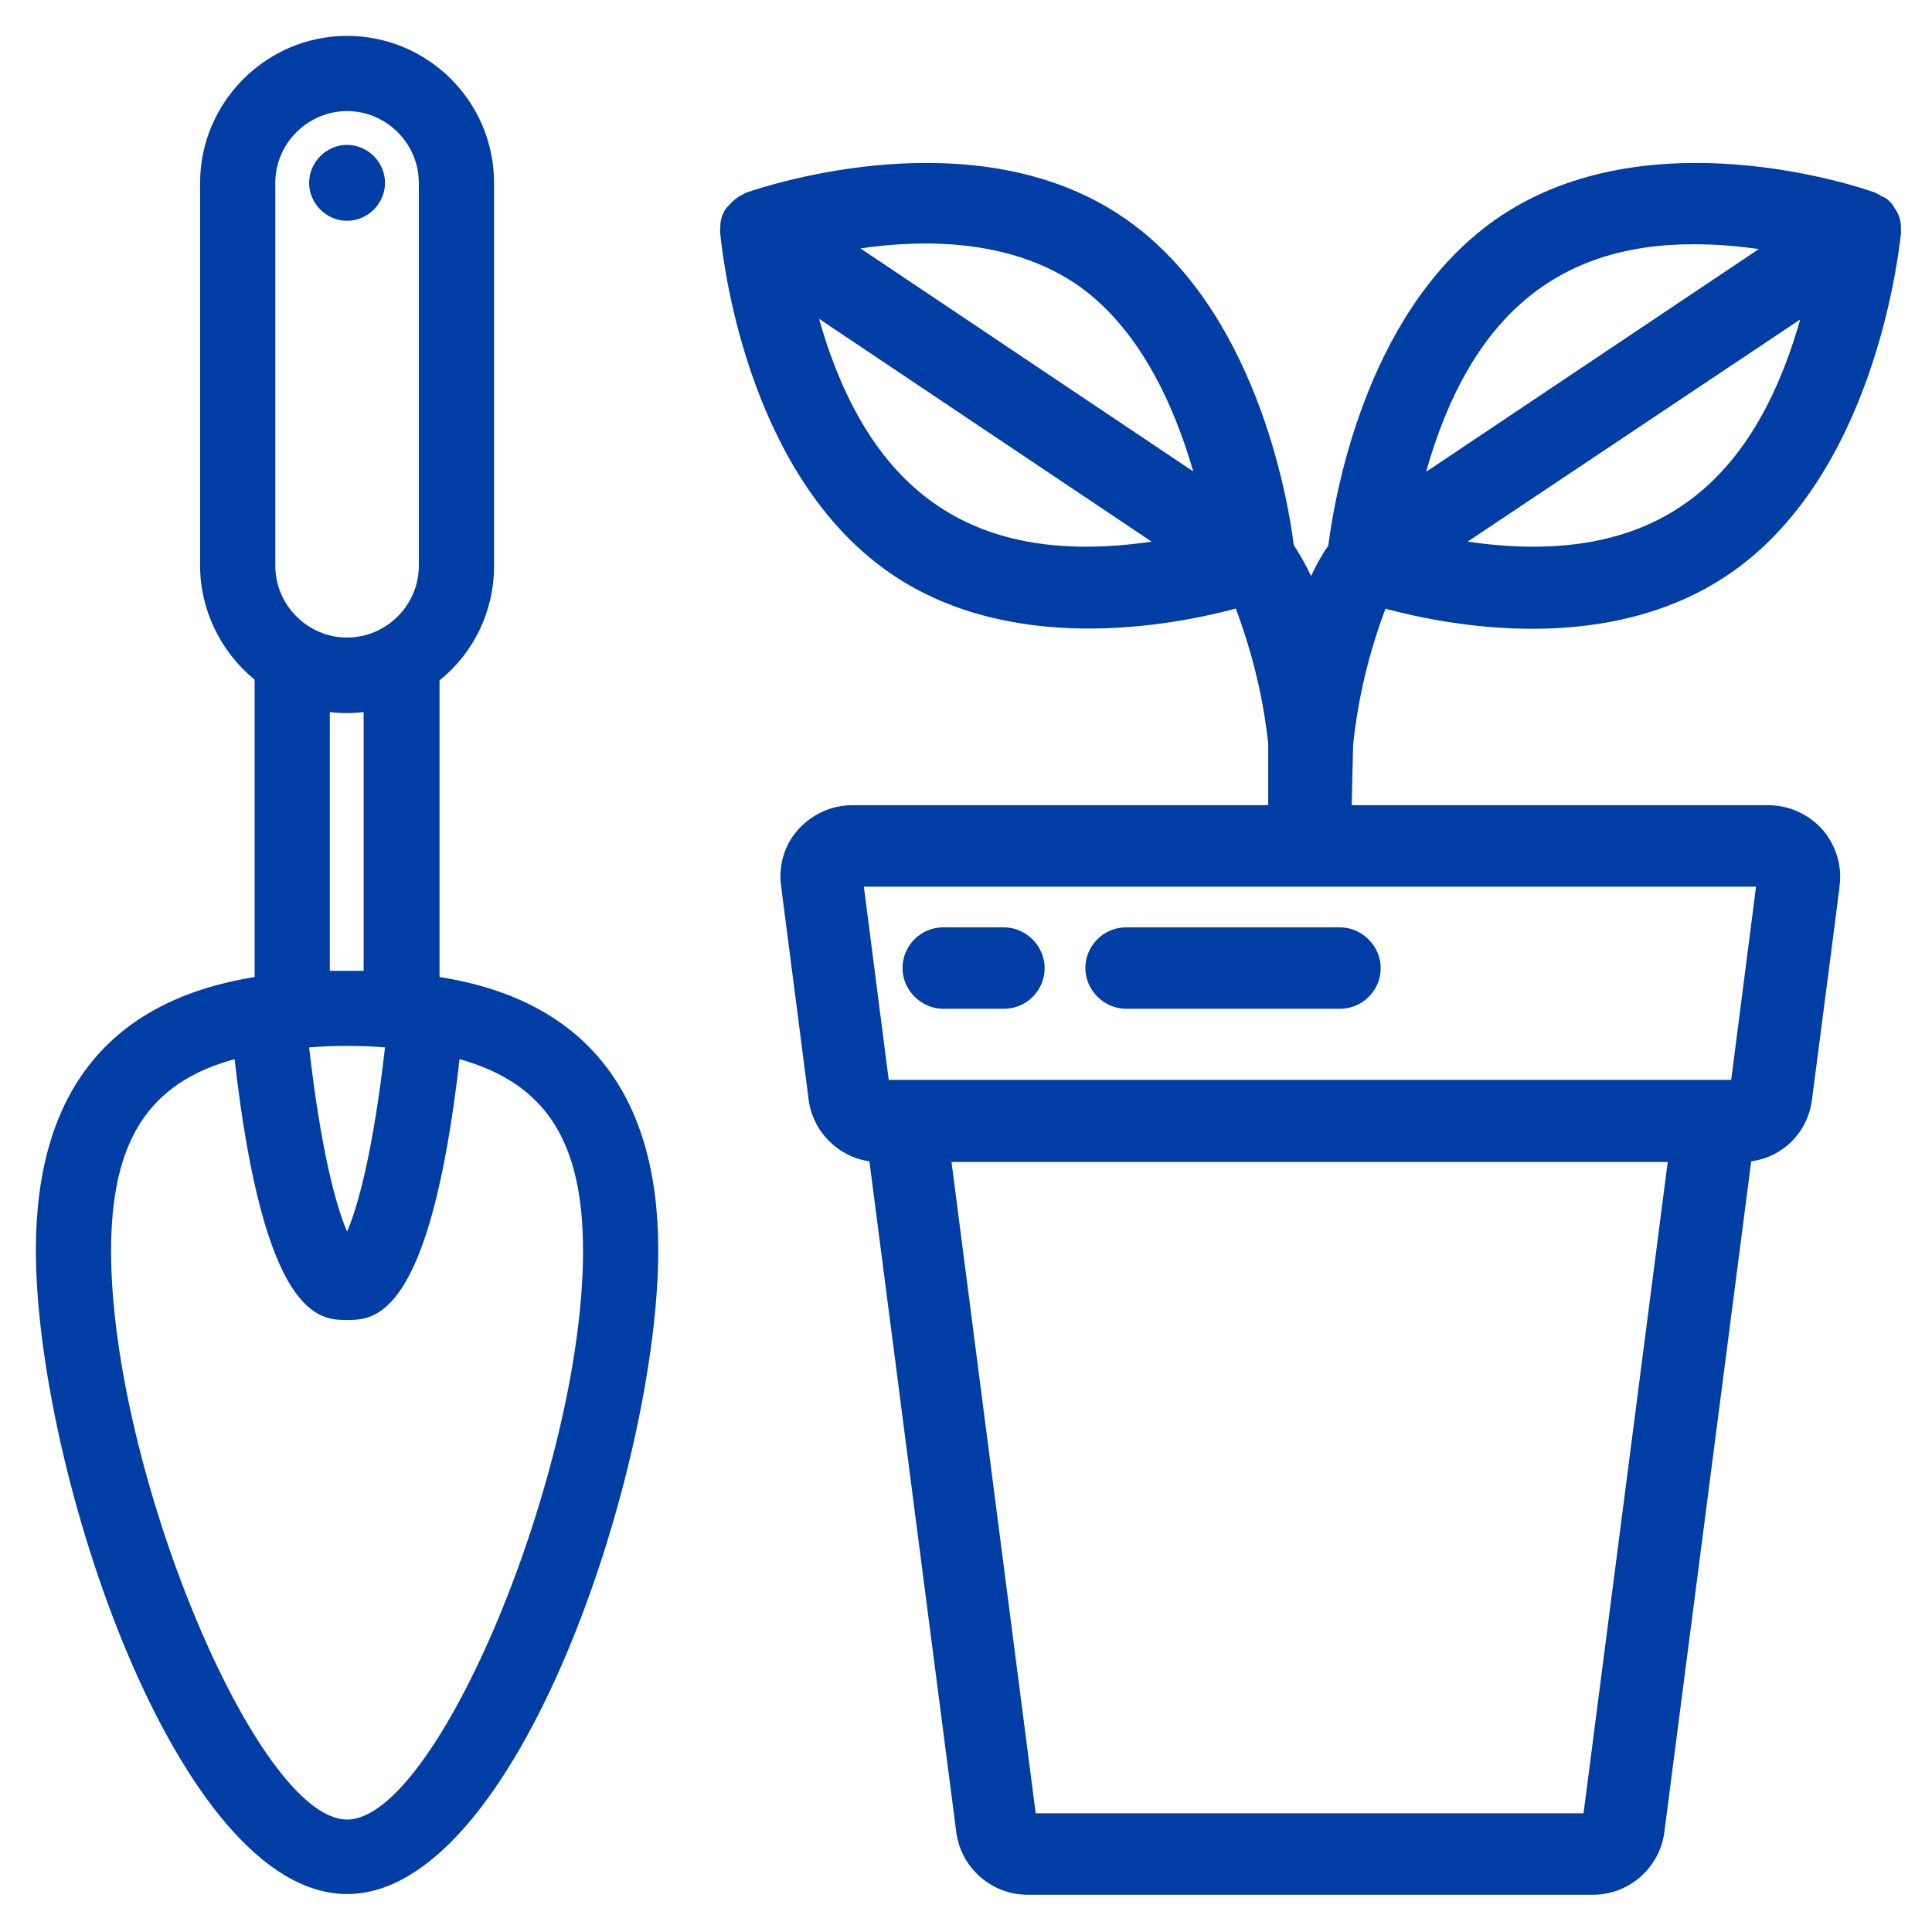
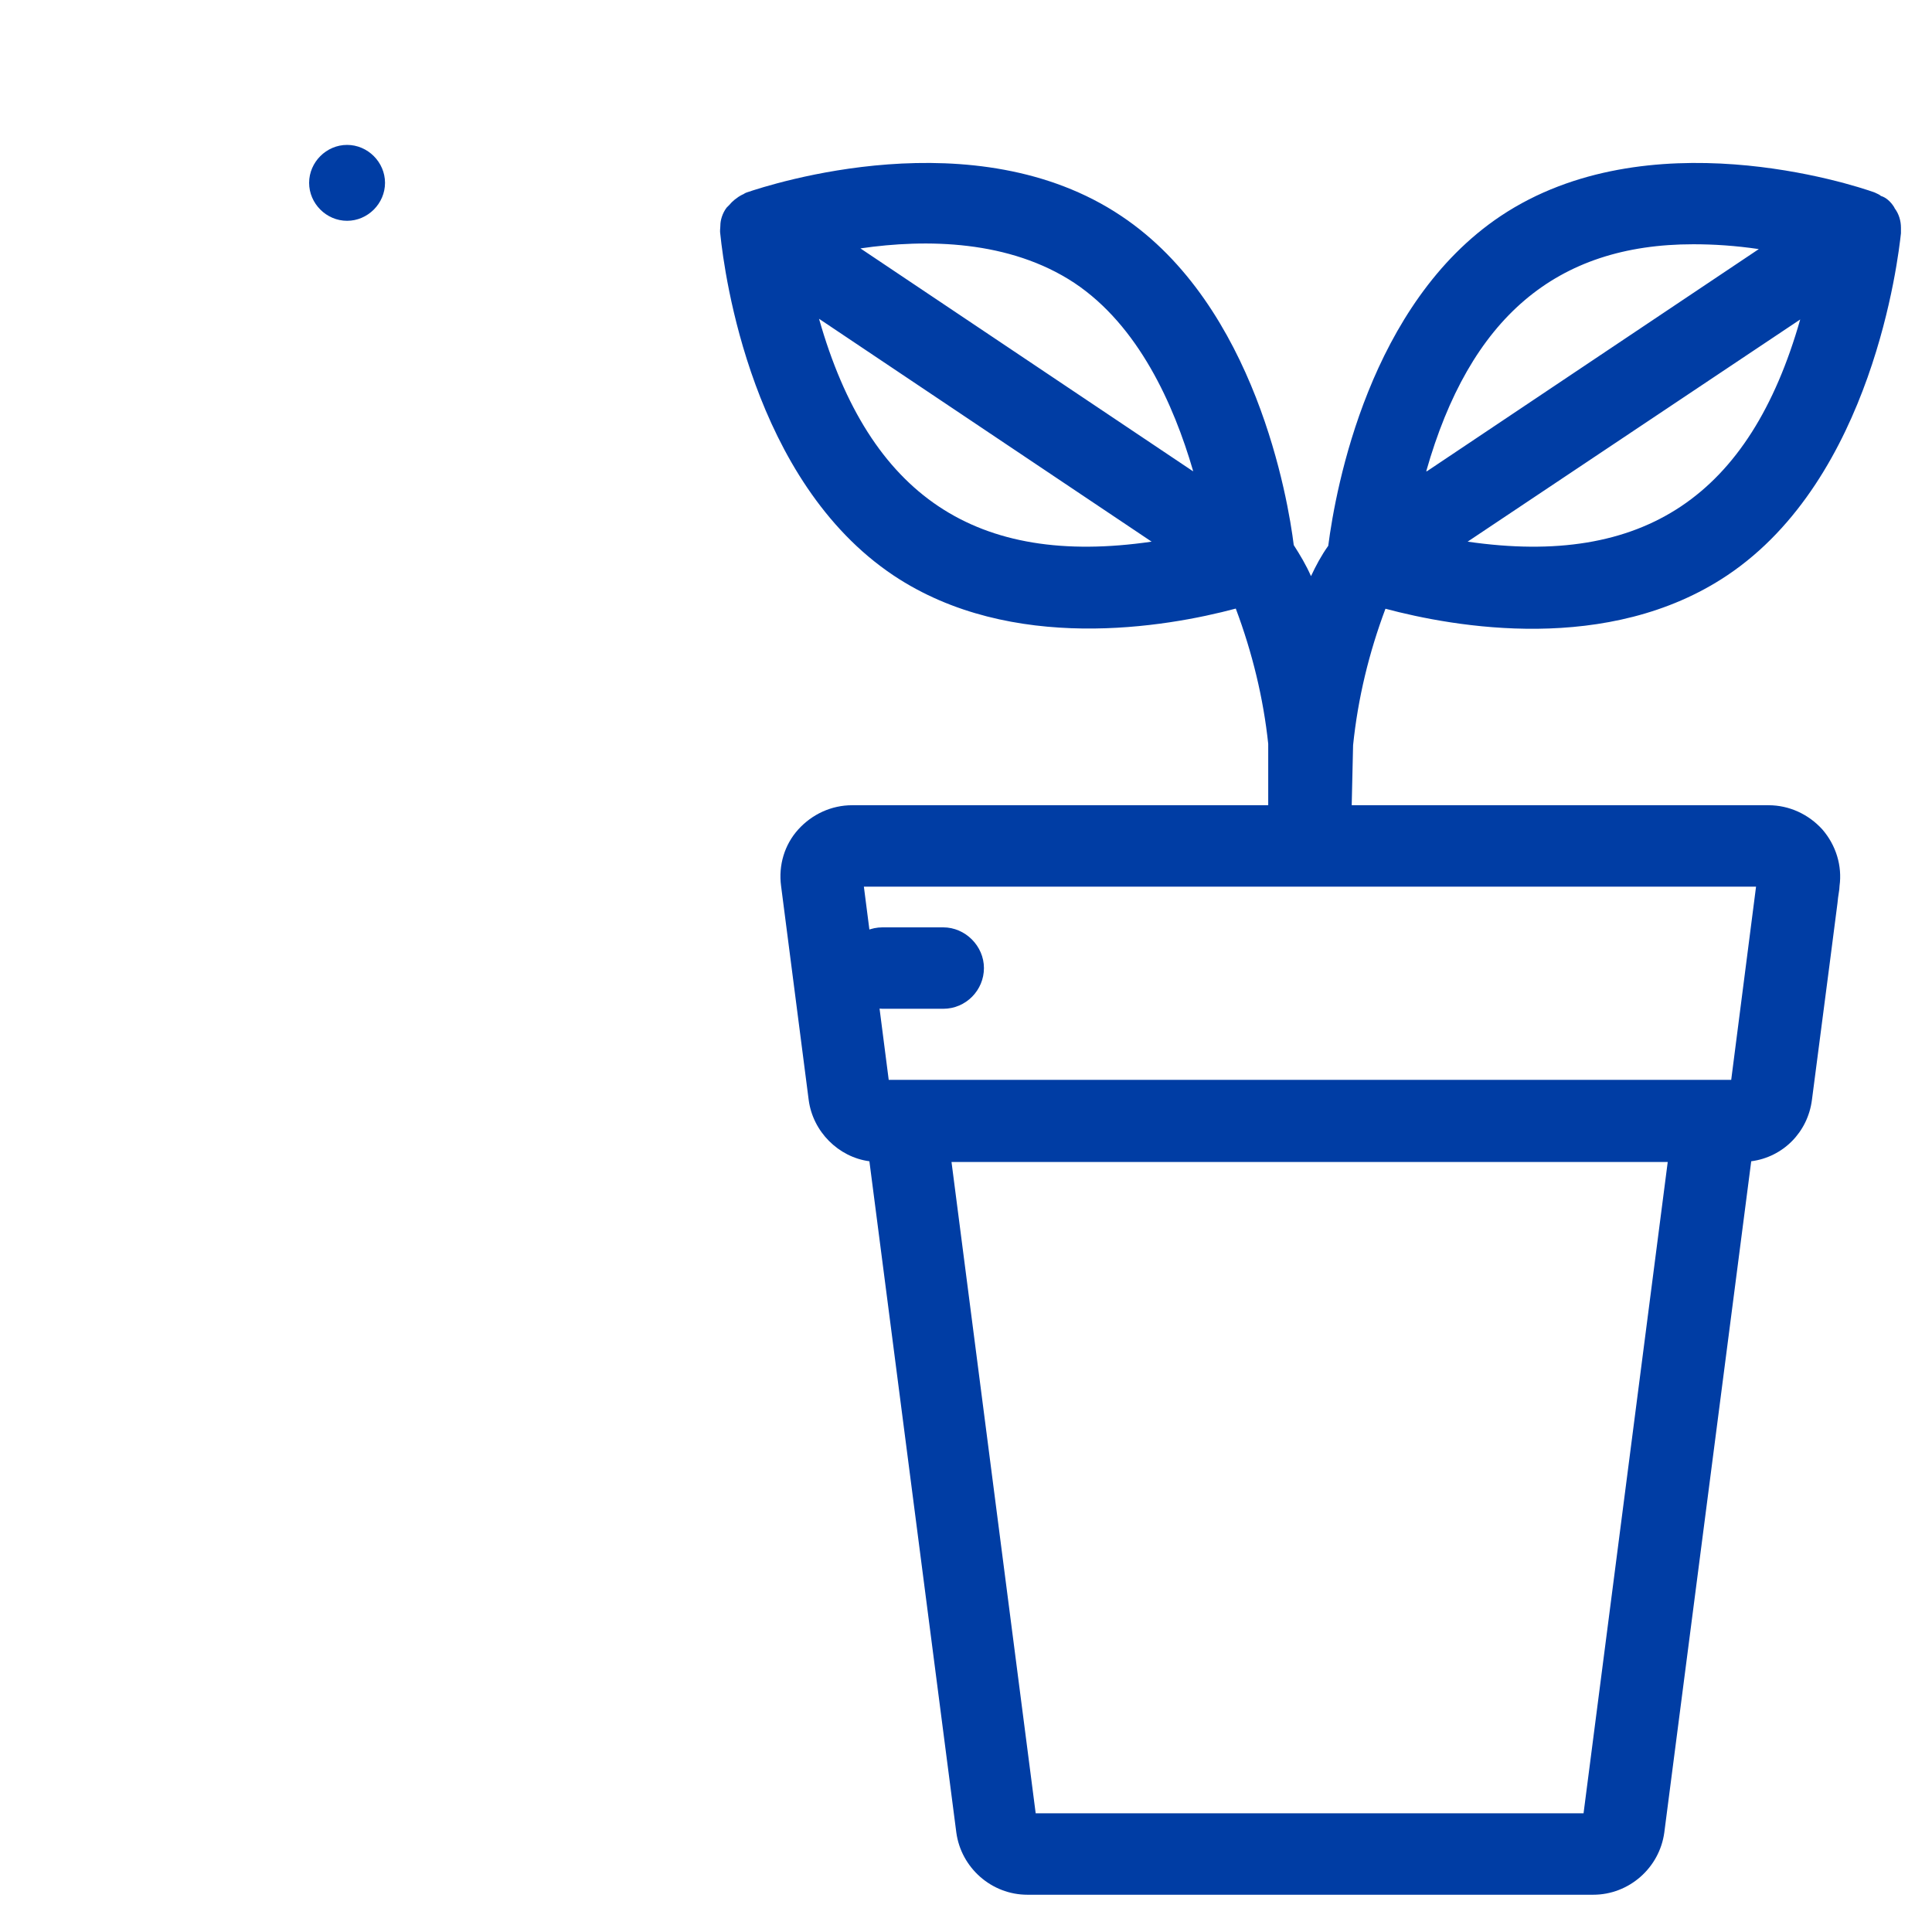
<svg xmlns="http://www.w3.org/2000/svg" id="Layer_1" data-name="Layer 1" viewBox="0 0 28 28">
  <defs>
    <style>
      .cls-1 {
        fill: #003da4;
      }
    </style>
  </defs>
  <path class="cls-1" d="M20.07,8.82c1.01.27,3.24.67,4.96-.48,2.11-1.41,2.48-4.59,2.52-4.96,0-.04,0-.07,0-.08,0-.1-.03-.2-.09-.28h0s-.01-.02-.01-.02c-.05-.08-.12-.14-.19-.16-.02-.02-.05-.03-.09-.05-.33-.12-3.29-1.08-5.42.34-1.9,1.27-2.39,3.93-2.5,4.78-.1.14-.18.29-.25.44-.07-.16-.16-.31-.25-.45-.08-.65-.55-3.47-2.5-4.77-2.12-1.42-5.08-.46-5.43-.34-.03.01-.05.03-.06.03-.08.04-.15.1-.19.15l-.04.04c-.06.08-.09.18-.09.26,0,.04-.01.07,0,.13.06.58.46,3.57,2.51,4.94,1.71,1.14,3.95.75,4.96.48.24.64.4,1.3.47,1.96v.89s-6.03,0-6.03,0c-.3,0-.58.13-.78.35-.2.22-.29.52-.25.82l.4,3.1c.06.46.43.83.88.89l1.26,9.73c.07.51.51.9,1.03.9h8.2c.52,0,.96-.39,1.03-.9l1.26-9.73c.46-.06.82-.42.88-.89.23-1.77.33-2.53.37-2.85.01-.12.03-.19.03-.25h0c.04-.29-.05-.59-.25-.82-.2-.22-.48-.35-.78-.35h-6.04l.02-.87c.07-.68.23-1.34.47-1.98ZM24.17,16.84l-1.22,9.44h-7.94l-1.22-9.44h10.37ZM12.51,12.85h12.94l-.36,2.8h-12.21l-.36-2.8ZM20.67,6.83c.63-2.22,1.88-3.29,3.87-3.29.3,0,.61.02.95.07l-4.81,3.22ZM26.09,4.63c-.73,2.56-2.27,3.59-4.82,3.22l4.82-3.22ZM17.29,6.83l-4.82-3.23c.96-.14,2.16-.12,3.1.5.93.62,1.44,1.76,1.72,2.72ZM16.69,7.85c-2.54.37-4.09-.66-4.82-3.23l4.82,3.23Z" />
-   <path class="cls-1" d="M13.67,14.62h.88c.33,0,.59-.27.59-.59s-.27-.59-.59-.59h-.88c-.33,0-.59.27-.59.59s.27.59.59.59Z" />
-   <path class="cls-1" d="M16.32,14.62h3.1c.33,0,.59-.27.59-.59s-.27-.59-.59-.59h-3.1c-.33,0-.59.27-.59.59s.27.59.59.59Z" />
-   <path class="cls-1" d="M6.37,14.17v-4.31c.5-.4.79-1.01.79-1.65V2.65c0-1.18-.96-2.13-2.13-2.13s-2.13.96-2.13,2.13v5.55c0,.64.3,1.25.79,1.65v4.31c-2.11.34-3.17,1.67-3.17,3.96,0,3.15,2.04,9.33,4.51,9.33s4.51-6.18,4.51-9.33c0-2.29-1.07-3.63-3.17-3.96ZM5.03,19.13c.39,0,1.2,0,1.63-3.78,1.25.35,1.79,1.19,1.79,2.78,0,3.16-2.11,8.24-3.42,8.24s-3.42-5.08-3.42-8.24c0-1.59.54-2.44,1.79-2.78.43,3.78,1.24,3.78,1.63,3.78ZM3.99,8.21V2.65c0-.57.47-1.04,1.04-1.04s1.04.47,1.04,1.04v5.55c0,.57-.47,1.04-1.04,1.04s-1.04-.47-1.04-1.04ZM5.27,14.07c-.17,0-.32,0-.49,0v-3.75c.16.02.33.02.49,0v3.75ZM5.58,15.18c-.17,1.49-.39,2.3-.55,2.67-.16-.37-.38-1.18-.55-2.67.37-.03.74-.03,1.1,0Z" />
+   <path class="cls-1" d="M13.67,14.62c.33,0,.59-.27.59-.59s-.27-.59-.59-.59h-.88c-.33,0-.59.27-.59.59s.27.59.59.59Z" />
  <path class="cls-1" d="M5.03,3.2c.3,0,.55-.25.55-.55s-.25-.55-.55-.55-.55.25-.55.55.25.55.55.55Z" />
</svg>